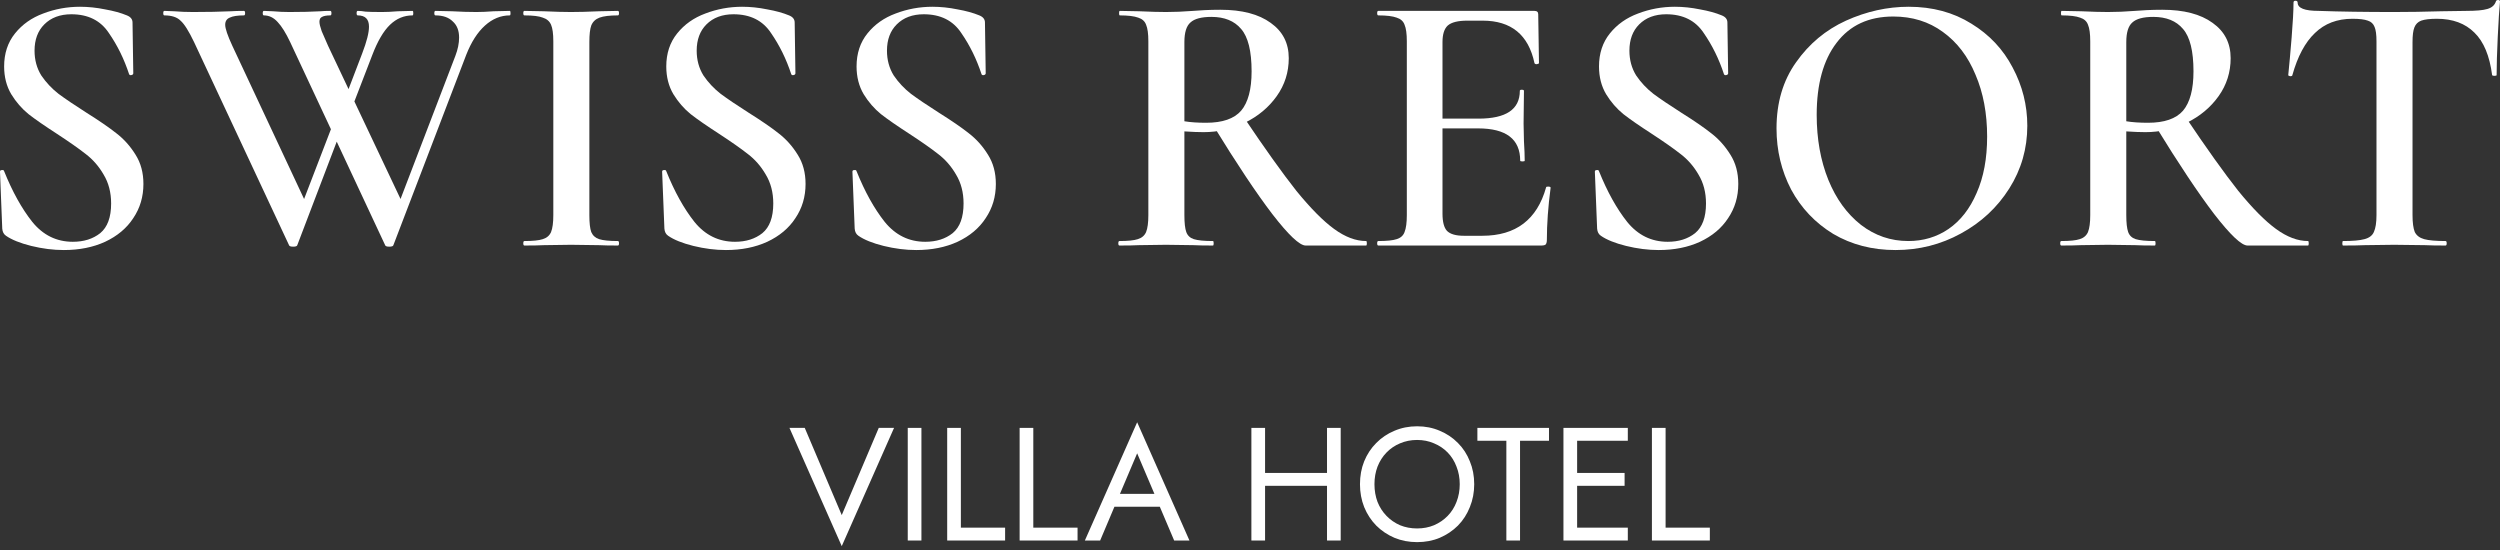
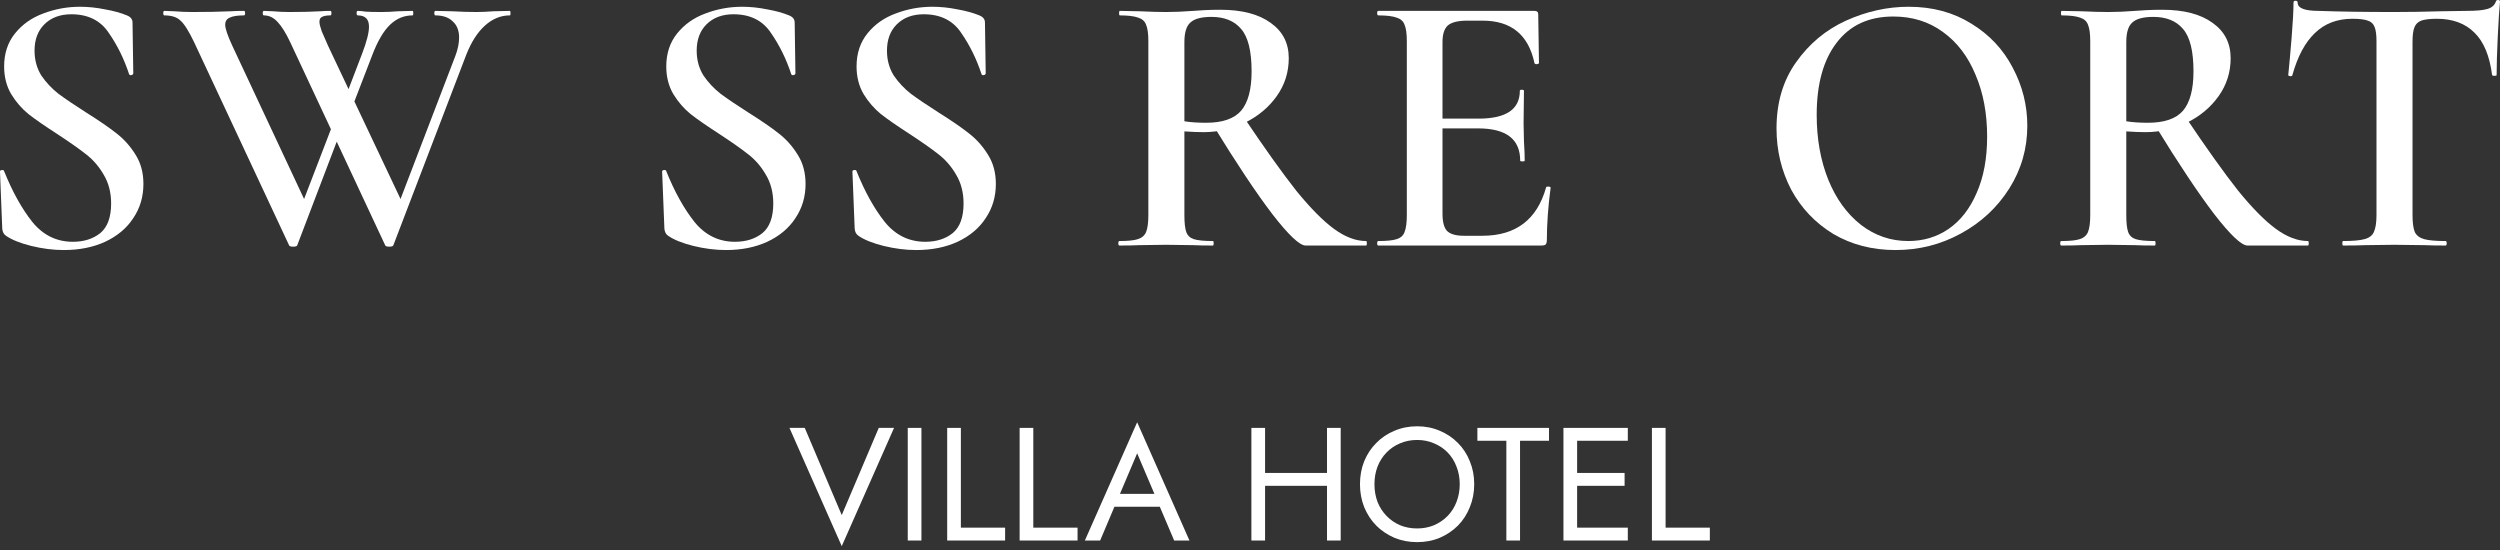
<svg xmlns="http://www.w3.org/2000/svg" width="300" height="66" viewBox="0 0 300 66" fill="none">
  <rect x="0" y="0" width="300" height="66" fill="#333333" stroke="none" />
  <path d="M4.145 6.082C4.145 7.193 4.415 8.184 4.956 9.056C5.526 9.896 6.217 10.632 7.028 11.263C7.839 11.864 8.95 12.615 10.362 13.516C11.894 14.477 13.095 15.303 13.966 15.994C14.867 16.684 15.633 17.54 16.264 18.561C16.895 19.553 17.21 20.724 17.21 22.076C17.21 23.607 16.805 24.974 15.994 26.175C15.213 27.377 14.086 28.323 12.615 29.014C11.173 29.674 9.521 30.005 7.659 30.005C6.397 30.005 5.091 29.84 3.739 29.509C2.418 29.179 1.412 28.773 0.721 28.293C0.451 28.113 0.3 27.827 0.27 27.437L0 20.634V20.589C0 20.469 0.075 20.409 0.225 20.409C0.375 20.379 0.466 20.424 0.496 20.544C1.487 23.007 2.613 25.034 3.874 26.626C5.166 28.218 6.788 29.014 8.74 29.014C10.062 29.014 11.158 28.668 12.029 27.977C12.9 27.257 13.335 26.07 13.335 24.418C13.335 23.097 13.035 21.941 12.434 20.949C11.864 19.958 11.143 19.132 10.272 18.471C9.431 17.811 8.275 17 6.803 16.039C5.361 15.107 4.235 14.327 3.424 13.696C2.613 13.035 1.922 12.239 1.352 11.308C0.781 10.347 0.496 9.236 0.496 7.974C0.496 6.412 0.931 5.091 1.802 4.01C2.673 2.928 3.799 2.132 5.181 1.622C6.593 1.081 8.064 0.811 9.596 0.811C10.587 0.811 11.594 0.916 12.615 1.126C13.636 1.307 14.507 1.547 15.228 1.847C15.678 2.027 15.903 2.313 15.903 2.703L15.994 8.785C15.994 8.905 15.918 8.98 15.768 9.01C15.648 9.04 15.558 9.01 15.498 8.92C14.897 7.088 14.086 5.436 13.065 3.965C12.074 2.463 10.572 1.712 8.56 1.712C7.208 1.712 6.127 2.117 5.316 2.928C4.535 3.709 4.145 4.761 4.145 6.082Z" fill="white" />
  <path d="M35.674 29.419C35.644 29.539 35.479 29.599 35.178 29.599C34.878 29.599 34.713 29.539 34.683 29.419L23.285 5.046C22.654 3.724 22.113 2.868 21.663 2.478C21.242 2.057 20.596 1.847 19.726 1.847C19.635 1.847 19.59 1.757 19.59 1.577C19.59 1.397 19.635 1.307 19.726 1.307L20.897 1.352C21.618 1.412 22.369 1.442 23.149 1.442C24.861 1.442 26.378 1.412 27.7 1.352C28.12 1.322 28.646 1.307 29.277 1.307C29.367 1.307 29.412 1.397 29.412 1.577C29.412 1.757 29.367 1.847 29.277 1.847C28.496 1.847 27.925 1.937 27.565 2.117C27.204 2.268 27.024 2.553 27.024 2.973C27.024 3.424 27.309 4.265 27.88 5.496L36.89 24.734L35.088 27.527L40.495 13.471L41.306 14.642L35.674 29.419ZM61.174 1.307C61.234 1.307 61.264 1.397 61.264 1.577C61.264 1.757 61.234 1.847 61.174 1.847C60.092 1.847 59.101 2.253 58.2 3.064C57.299 3.874 56.548 5.046 55.948 6.578L47.207 29.419C47.177 29.539 47.012 29.599 46.712 29.599C46.411 29.599 46.246 29.539 46.216 29.419L34.818 5.046C34.307 3.965 33.812 3.169 33.331 2.658C32.851 2.117 32.295 1.847 31.664 1.847C31.574 1.847 31.529 1.757 31.529 1.577C31.529 1.397 31.574 1.307 31.664 1.307L32.746 1.352C33.406 1.412 34.067 1.442 34.728 1.442C36.14 1.442 37.386 1.412 38.467 1.352C38.768 1.322 39.158 1.307 39.639 1.307C39.729 1.307 39.774 1.397 39.774 1.577C39.774 1.757 39.729 1.847 39.639 1.847C39.188 1.847 38.858 1.907 38.648 2.027C38.437 2.117 38.332 2.313 38.332 2.613C38.332 2.853 38.422 3.229 38.602 3.739C38.813 4.25 39.068 4.836 39.368 5.496L48.469 24.734L46.667 27.527L54.641 6.713C54.941 5.932 55.092 5.196 55.092 4.505C55.092 3.664 54.836 3.018 54.326 2.568C53.845 2.087 53.154 1.847 52.253 1.847C52.163 1.847 52.118 1.757 52.118 1.577C52.118 1.397 52.163 1.307 52.253 1.307L54.236 1.352C55.317 1.412 56.293 1.442 57.164 1.442C57.765 1.442 58.456 1.412 59.236 1.352L61.174 1.307ZM43.468 6.397C44.009 4.986 44.279 3.92 44.279 3.199C44.279 2.298 43.828 1.847 42.927 1.847C42.837 1.847 42.792 1.757 42.792 1.577C42.792 1.397 42.837 1.307 42.927 1.307C43.198 1.307 43.513 1.337 43.873 1.397C44.234 1.427 44.895 1.442 45.856 1.442C46.397 1.442 47.027 1.412 47.748 1.352L49.505 1.307C49.565 1.307 49.595 1.397 49.595 1.577C49.595 1.757 49.565 1.847 49.505 1.847C48.484 1.847 47.583 2.223 46.802 2.973C46.021 3.724 45.315 4.926 44.684 6.578L41.576 14.642L40.765 13.471L43.468 6.397Z" fill="white" />
-   <path d="M70.723 25.815C70.723 26.746 70.798 27.422 70.949 27.842C71.129 28.263 71.444 28.548 71.895 28.698C72.375 28.849 73.126 28.924 74.147 28.924C74.237 28.924 74.282 29.014 74.282 29.194C74.282 29.374 74.237 29.464 74.147 29.464C73.186 29.464 72.42 29.449 71.85 29.419L68.516 29.374L65.272 29.419C64.701 29.449 63.92 29.464 62.929 29.464C62.839 29.464 62.794 29.374 62.794 29.194C62.794 29.014 62.839 28.924 62.929 28.924C63.95 28.924 64.686 28.849 65.137 28.698C65.617 28.548 65.948 28.263 66.128 27.842C66.308 27.392 66.398 26.716 66.398 25.815V4.956C66.398 4.055 66.308 3.394 66.128 2.973C65.948 2.553 65.617 2.268 65.137 2.117C64.686 1.937 63.95 1.847 62.929 1.847C62.839 1.847 62.794 1.757 62.794 1.577C62.794 1.397 62.839 1.307 62.929 1.307L65.272 1.352C66.594 1.412 67.675 1.442 68.516 1.442C69.447 1.442 70.573 1.412 71.895 1.352L74.147 1.307C74.237 1.307 74.282 1.397 74.282 1.577C74.282 1.757 74.237 1.847 74.147 1.847C73.156 1.847 72.42 1.937 71.94 2.117C71.459 2.298 71.129 2.613 70.949 3.064C70.798 3.484 70.723 4.145 70.723 5.046V25.815Z" fill="white" />
  <path d="M83.602 6.082C83.602 7.193 83.873 8.184 84.413 9.056C84.984 9.896 85.675 10.632 86.486 11.263C87.296 11.864 88.408 12.615 89.82 13.516C91.351 14.477 92.553 15.303 93.424 15.994C94.325 16.684 95.091 17.54 95.721 18.561C96.352 19.553 96.667 20.724 96.667 22.076C96.667 23.607 96.262 24.974 95.451 26.175C94.67 27.377 93.544 28.323 92.072 29.014C90.63 29.674 88.978 30.005 87.116 30.005C85.855 30.005 84.548 29.84 83.197 29.509C81.875 29.179 80.869 28.773 80.178 28.293C79.908 28.113 79.758 27.827 79.728 27.437L79.457 20.634V20.589C79.457 20.469 79.532 20.409 79.683 20.409C79.833 20.379 79.923 20.424 79.953 20.544C80.944 23.007 82.07 25.034 83.332 26.626C84.623 28.218 86.245 29.014 88.198 29.014C89.519 29.014 90.615 28.668 91.486 27.977C92.357 27.257 92.793 26.07 92.793 24.418C92.793 23.097 92.493 21.941 91.892 20.949C91.321 19.958 90.6 19.132 89.729 18.471C88.888 17.811 87.732 17 86.26 16.039C84.819 15.107 83.692 14.327 82.881 13.696C82.07 13.035 81.38 12.239 80.809 11.308C80.238 10.347 79.953 9.236 79.953 7.974C79.953 6.412 80.388 5.091 81.26 4.01C82.131 2.928 83.257 2.132 84.638 1.622C86.05 1.081 87.522 0.811 89.054 0.811C90.045 0.811 91.051 0.916 92.072 1.126C93.093 1.307 93.964 1.547 94.685 1.847C95.136 2.027 95.361 2.313 95.361 2.703L95.451 8.785C95.451 8.905 95.376 8.98 95.226 9.01C95.106 9.04 95.016 9.01 94.955 8.92C94.355 7.088 93.544 5.436 92.523 3.965C91.531 2.463 90.03 1.712 88.017 1.712C86.666 1.712 85.585 2.117 84.774 2.928C83.993 3.709 83.602 4.761 83.602 6.082Z" fill="white" />
  <path d="M106.436 6.082C106.436 7.193 106.707 8.184 107.247 9.056C107.818 9.896 108.509 10.632 109.32 11.263C110.131 11.864 111.242 12.615 112.654 13.516C114.185 14.477 115.387 15.303 116.258 15.994C117.159 16.684 117.925 17.54 118.555 18.561C119.186 19.553 119.502 20.724 119.502 22.076C119.502 23.607 119.096 24.974 118.285 26.175C117.504 27.377 116.378 28.323 114.906 29.014C113.465 29.674 111.813 30.005 109.95 30.005C108.689 30.005 107.382 29.84 106.031 29.509C104.709 29.179 103.703 28.773 103.012 28.293C102.742 28.113 102.592 27.827 102.562 27.437L102.292 20.634V20.589C102.292 20.469 102.367 20.409 102.517 20.409C102.667 20.379 102.757 20.424 102.787 20.544C103.778 23.007 104.905 25.034 106.166 26.626C107.458 28.218 109.079 29.014 111.032 29.014C112.353 29.014 113.45 28.668 114.321 27.977C115.192 27.257 115.627 26.07 115.627 24.418C115.627 23.097 115.327 21.941 114.726 20.949C114.155 19.958 113.435 19.132 112.563 18.471C111.723 17.811 110.566 17 109.094 16.039C107.653 15.107 106.526 14.327 105.716 13.696C104.905 13.035 104.214 12.239 103.643 11.308C103.072 10.347 102.787 9.236 102.787 7.974C102.787 6.412 103.223 5.091 104.094 4.01C104.965 2.928 106.091 2.132 107.473 1.622C108.884 1.081 110.356 0.811 111.888 0.811C112.879 0.811 113.885 0.916 114.906 1.126C115.927 1.307 116.798 1.547 117.519 1.847C117.97 2.027 118.195 2.313 118.195 2.703L118.285 8.785C118.285 8.905 118.21 8.98 118.06 9.01C117.94 9.04 117.85 9.01 117.79 8.92C117.189 7.088 116.378 5.436 115.357 3.965C114.366 2.463 112.864 1.712 110.852 1.712C109.5 1.712 108.419 2.117 107.608 2.928C106.827 3.709 106.436 4.761 106.436 6.082Z" fill="white" />
  <path d="M156.679 29.464C155.958 29.464 154.622 28.203 152.67 25.68C150.747 23.157 148.405 19.643 145.641 15.138L149.246 14.056C151.768 17.811 153.871 20.754 155.553 22.887C157.265 24.989 158.782 26.521 160.103 27.482C161.425 28.443 162.701 28.924 163.933 28.924C163.993 28.924 164.023 29.014 164.023 29.194C164.023 29.374 163.993 29.464 163.933 29.464H156.679ZM146.452 1.171C149.035 1.171 151.048 1.697 152.489 2.748C153.931 3.769 154.652 5.181 154.652 6.983C154.652 8.665 154.171 10.182 153.21 11.533C152.249 12.885 150.973 13.951 149.381 14.732C147.819 15.483 146.167 15.858 144.425 15.858C143.794 15.858 143.028 15.828 142.127 15.768V25.815C142.127 26.746 142.202 27.422 142.353 27.842C142.503 28.263 142.803 28.548 143.254 28.698C143.734 28.849 144.5 28.924 145.551 28.924C145.611 28.924 145.641 29.014 145.641 29.194C145.641 29.374 145.611 29.464 145.551 29.464C144.56 29.464 143.779 29.449 143.209 29.419L139.92 29.374L136.676 29.419C136.105 29.449 135.324 29.464 134.333 29.464C134.243 29.464 134.198 29.374 134.198 29.194C134.198 29.014 134.243 28.924 134.333 28.924C135.354 28.924 136.09 28.849 136.541 28.698C137.021 28.548 137.352 28.263 137.532 27.842C137.712 27.392 137.802 26.716 137.802 25.815V4.956C137.802 4.055 137.712 3.394 137.532 2.973C137.382 2.553 137.066 2.268 136.586 2.117C136.105 1.937 135.369 1.847 134.378 1.847C134.318 1.847 134.288 1.757 134.288 1.577C134.288 1.397 134.318 1.307 134.378 1.307L136.721 1.352C138.043 1.412 139.109 1.442 139.92 1.442C140.911 1.442 141.992 1.397 143.163 1.307C143.554 1.276 144.019 1.246 144.56 1.216C145.131 1.186 145.762 1.171 146.452 1.171ZM150.192 8.56C150.192 6.127 149.771 4.43 148.93 3.469C148.119 2.508 146.933 2.027 145.371 2.027C144.17 2.027 143.329 2.253 142.848 2.703C142.368 3.124 142.127 3.905 142.127 5.046V14.552C142.848 14.672 143.719 14.732 144.74 14.732C146.693 14.732 148.089 14.252 148.93 13.29C149.771 12.299 150.192 10.722 150.192 8.56Z" fill="white" />
  <path d="M165.395 29.464C165.305 29.464 165.26 29.374 165.26 29.194C165.26 29.014 165.305 28.924 165.395 28.924C166.416 28.924 167.152 28.849 167.602 28.698C168.083 28.548 168.398 28.263 168.548 27.842C168.729 27.392 168.819 26.716 168.819 25.815V4.956C168.819 4.055 168.729 3.394 168.548 2.973C168.398 2.553 168.083 2.268 167.602 2.117C167.122 1.937 166.386 1.847 165.395 1.847C165.305 1.847 165.26 1.757 165.26 1.577C165.26 1.397 165.305 1.307 165.395 1.307H184.136C184.437 1.307 184.587 1.442 184.587 1.712L184.677 7.569C184.677 7.629 184.587 7.674 184.407 7.704C184.257 7.704 184.166 7.659 184.136 7.569C183.416 4.175 181.343 2.478 177.919 2.478H176.072C174.961 2.478 174.18 2.673 173.729 3.064C173.309 3.454 173.099 4.115 173.099 5.046V25.635C173.099 26.626 173.279 27.317 173.639 27.707C174.03 28.098 174.705 28.293 175.667 28.293H177.874C181.899 28.293 184.452 26.356 185.533 22.481C185.533 22.421 185.608 22.391 185.758 22.391C185.969 22.391 186.074 22.436 186.074 22.526C185.773 24.809 185.623 26.896 185.623 28.788C185.623 29.029 185.578 29.209 185.488 29.329C185.398 29.419 185.218 29.464 184.947 29.464H165.395ZM182.424 19.282C182.424 16.699 180.743 15.408 177.379 15.408H171.071V14.236H177.424C180.727 14.236 182.379 13.125 182.379 10.903C182.379 10.812 182.454 10.768 182.605 10.768C182.785 10.768 182.875 10.812 182.875 10.903L182.83 14.822L182.875 16.94C182.935 17.901 182.965 18.682 182.965 19.282C182.965 19.343 182.875 19.372 182.695 19.372C182.515 19.372 182.424 19.343 182.424 19.282Z" fill="white" />
-   <path d="M195.529 6.082C195.529 7.193 195.799 8.184 196.34 9.056C196.911 9.896 197.601 10.632 198.412 11.263C199.223 11.864 200.335 12.615 201.746 13.516C203.278 14.477 204.479 15.303 205.35 15.994C206.251 16.684 207.017 17.54 207.648 18.561C208.279 19.553 208.594 20.724 208.594 22.076C208.594 23.607 208.189 24.974 207.378 26.175C206.597 27.377 205.471 28.323 203.999 29.014C202.557 29.674 200.905 30.005 199.043 30.005C197.782 30.005 196.475 29.84 195.124 29.509C193.802 29.179 192.796 28.773 192.105 28.293C191.835 28.113 191.685 27.827 191.655 27.437L191.384 20.634V20.589C191.384 20.469 191.459 20.409 191.609 20.409C191.76 20.379 191.85 20.424 191.88 20.544C192.871 23.007 193.997 25.034 195.259 26.626C196.55 28.218 198.172 29.014 200.124 29.014C201.446 29.014 202.542 28.668 203.413 27.977C204.284 27.257 204.72 26.07 204.72 24.418C204.72 23.097 204.419 21.941 203.819 20.949C203.248 19.958 202.527 19.132 201.656 18.471C200.815 17.811 199.659 17 198.187 16.039C196.745 15.107 195.619 14.327 194.808 13.696C193.997 13.035 193.306 12.239 192.736 11.308C192.165 10.347 191.88 9.236 191.88 7.974C191.88 6.412 192.315 5.091 193.186 4.01C194.057 2.928 195.184 2.132 196.565 1.622C197.977 1.081 199.449 0.811 200.98 0.811C201.972 0.811 202.978 0.916 203.999 1.126C205.02 1.307 205.891 1.547 206.612 1.847C207.062 2.027 207.288 2.313 207.288 2.703L207.378 8.785C207.378 8.905 207.303 8.98 207.153 9.01C207.032 9.04 206.942 9.01 206.882 8.92C206.282 7.088 205.471 5.436 204.449 3.965C203.458 2.463 201.956 1.712 199.944 1.712C198.593 1.712 197.511 2.117 196.7 2.928C195.919 3.709 195.529 4.761 195.529 6.082Z" fill="white" />
  <path d="M227.464 30.005C224.67 30.005 222.178 29.359 219.985 28.068C217.823 26.746 216.141 24.974 214.939 22.751C213.768 20.499 213.182 18.051 213.182 15.408C213.182 12.314 213.963 9.671 215.525 7.479C217.087 5.256 219.084 3.589 221.517 2.478C223.98 1.367 226.488 0.811 229.041 0.811C231.894 0.811 234.402 1.487 236.564 2.838C238.727 4.16 240.379 5.917 241.52 8.109C242.691 10.302 243.277 12.63 243.277 15.092C243.277 17.826 242.556 20.334 241.115 22.616C239.673 24.899 237.736 26.701 235.303 28.023C232.9 29.344 230.287 30.005 227.464 30.005ZM228.995 28.924C230.798 28.924 232.404 28.443 233.816 27.482C235.258 26.491 236.384 25.049 237.195 23.157C238.036 21.265 238.456 19.012 238.456 16.399C238.456 13.606 237.991 11.128 237.06 8.965C236.159 6.773 234.852 5.061 233.14 3.829C231.458 2.598 229.476 1.982 227.193 1.982C224.25 1.982 221.982 3.034 220.391 5.136C218.799 7.208 218.003 10.092 218.003 13.786C218.003 16.669 218.468 19.267 219.399 21.58C220.33 23.863 221.637 25.665 223.319 26.986C225.001 28.278 226.893 28.924 228.995 28.924Z" fill="white" />
  <path d="M269.706 29.464C268.985 29.464 267.648 28.203 265.696 25.68C263.774 23.157 261.431 19.643 258.668 15.138L262.272 14.056C264.795 17.811 266.898 20.754 268.58 22.887C270.292 24.989 271.808 26.521 273.13 27.482C274.451 28.443 275.728 28.924 276.959 28.924C277.019 28.924 277.049 29.014 277.049 29.194C277.049 29.374 277.019 29.464 276.959 29.464H269.706ZM259.479 1.171C262.062 1.171 264.074 1.697 265.516 2.748C266.958 3.769 267.678 5.181 267.678 6.983C267.678 8.665 267.198 10.182 266.237 11.533C265.276 12.885 263.999 13.951 262.407 14.732C260.846 15.483 259.194 15.858 257.452 15.858C256.821 15.858 256.055 15.828 255.154 15.768V25.815C255.154 26.746 255.229 27.422 255.379 27.842C255.529 28.263 255.83 28.548 256.28 28.698C256.761 28.849 257.527 28.924 258.578 28.924C258.638 28.924 258.668 29.014 258.668 29.194C258.668 29.374 258.638 29.464 258.578 29.464C257.587 29.464 256.806 29.449 256.235 29.419L252.946 29.374L249.703 29.419C249.132 29.449 248.351 29.464 247.36 29.464C247.27 29.464 247.225 29.374 247.225 29.194C247.225 29.014 247.27 28.924 247.36 28.924C248.381 28.924 249.117 28.849 249.567 28.698C250.048 28.548 250.378 28.263 250.559 27.842C250.739 27.392 250.829 26.716 250.829 25.815V4.956C250.829 4.055 250.739 3.394 250.559 2.973C250.408 2.553 250.093 2.268 249.613 2.117C249.132 1.937 248.396 1.847 247.405 1.847C247.345 1.847 247.315 1.757 247.315 1.577C247.315 1.397 247.345 1.307 247.405 1.307L249.748 1.352C251.069 1.412 252.135 1.442 252.946 1.442C253.938 1.442 255.019 1.397 256.19 1.307C256.581 1.276 257.046 1.246 257.587 1.216C258.157 1.186 258.788 1.171 259.479 1.171ZM263.218 8.56C263.218 6.127 262.798 4.43 261.957 3.469C261.146 2.508 259.96 2.027 258.398 2.027C257.196 2.027 256.355 2.253 255.875 2.703C255.394 3.124 255.154 3.905 255.154 5.046V14.552C255.875 14.672 256.746 14.732 257.767 14.732C259.719 14.732 261.116 14.252 261.957 13.29C262.798 12.299 263.218 10.722 263.218 8.56Z" fill="white" />
  <path d="M282.294 2.253C280.462 2.253 278.961 2.823 277.789 3.965C276.618 5.076 275.717 6.758 275.086 9.01C275.086 9.101 274.996 9.146 274.816 9.146C274.666 9.116 274.591 9.071 274.591 9.01C274.711 7.839 274.846 6.337 274.996 4.505C275.146 2.643 275.221 1.246 275.221 0.315C275.221 0.165 275.296 0.09 275.447 0.09C275.627 0.09 275.717 0.165 275.717 0.315C275.717 0.976 276.558 1.307 278.24 1.307C280.823 1.397 283.841 1.442 287.295 1.442C289.067 1.442 290.944 1.412 292.927 1.352L295.99 1.307C297.132 1.307 297.958 1.231 298.468 1.081C299.009 0.931 299.354 0.631 299.504 0.18C299.534 0.06 299.625 0 299.775 0C299.925 0 300 0.06 300 0.18C299.91 1.111 299.82 2.523 299.73 4.415C299.64 6.307 299.595 7.839 299.595 9.01C299.595 9.071 299.504 9.101 299.324 9.101C299.174 9.101 299.084 9.071 299.054 9.01C298.754 6.698 298.048 5.001 296.936 3.92C295.825 2.808 294.323 2.253 292.431 2.253C291.59 2.253 290.96 2.328 290.539 2.478C290.149 2.628 289.878 2.898 289.728 3.289C289.578 3.649 289.503 4.235 289.503 5.046V25.815C289.503 26.716 289.593 27.392 289.773 27.842C289.983 28.263 290.359 28.548 290.899 28.698C291.44 28.849 292.296 28.924 293.467 28.924C293.558 28.924 293.603 29.014 293.603 29.194C293.603 29.374 293.558 29.464 293.467 29.464C292.416 29.464 291.59 29.449 290.99 29.419L287.295 29.374L283.781 29.419C283.15 29.449 282.279 29.464 281.168 29.464C281.108 29.464 281.078 29.374 281.078 29.194C281.078 29.014 281.108 28.924 281.168 28.924C282.34 28.924 283.195 28.849 283.736 28.698C284.307 28.548 284.682 28.263 284.862 27.842C285.073 27.392 285.178 26.716 285.178 25.815V4.956C285.178 4.175 285.103 3.604 284.953 3.244C284.802 2.853 284.532 2.598 284.142 2.478C283.751 2.328 283.135 2.253 282.294 2.253Z" fill="white" />
  <path d="M101.01 61.812L105.451 51.347H107.286L101.01 65.538L94.735 51.347H96.57L101.01 61.812Z" fill="white" />
  <path d="M108.93 51.347H110.571V64.862H108.93V51.347Z" fill="white" />
  <path d="M113.663 51.347H115.304V63.318H120.613V64.862H113.663V51.347Z" fill="white" />
  <path d="M122.355 51.347H123.996V63.318H129.306V64.862H122.355V51.347Z" fill="white" />
  <path d="M132.926 60.808L133.505 59.263H139.49L140.07 60.808H132.926ZM136.459 54.397L134.181 59.765L134.026 60.113L132.018 64.862H130.184L136.459 50.671L142.734 64.862H140.9L138.93 60.228L138.776 59.842L136.459 54.397Z" fill="white" />
  <path d="M151.074 58.298V56.753H160.342V58.298H151.074ZM159.242 51.347H160.883V64.862H159.242V51.347ZM150.167 51.347H151.808V64.862H150.167V51.347Z" fill="white" />
  <path d="M164.935 58.105C164.935 58.864 165.057 59.572 165.301 60.228C165.559 60.872 165.919 61.432 166.383 61.908C166.846 62.385 167.387 62.758 168.005 63.028C168.635 63.286 169.318 63.414 170.051 63.414C170.785 63.414 171.461 63.286 172.079 63.028C172.709 62.758 173.256 62.385 173.72 61.908C174.183 61.432 174.537 60.872 174.782 60.228C175.039 59.572 175.168 58.864 175.168 58.105C175.168 57.345 175.039 56.644 174.782 56C174.537 55.343 174.183 54.777 173.72 54.301C173.256 53.825 172.709 53.458 172.079 53.2C171.461 52.93 170.785 52.795 170.051 52.795C169.318 52.795 168.635 52.93 168.005 53.2C167.387 53.458 166.846 53.825 166.383 54.301C165.919 54.777 165.559 55.343 165.301 56C165.057 56.644 164.935 57.345 164.935 58.105ZM163.197 58.105C163.197 57.113 163.364 56.2 163.699 55.363C164.046 54.513 164.529 53.78 165.147 53.162C165.765 52.531 166.492 52.042 167.329 51.694C168.166 51.334 169.073 51.154 170.051 51.154C171.042 51.154 171.95 51.334 172.774 51.694C173.61 52.042 174.338 52.531 174.956 53.162C175.573 53.78 176.05 54.513 176.384 55.363C176.732 56.2 176.906 57.113 176.906 58.105C176.906 59.083 176.732 59.997 176.384 60.846C176.05 61.696 175.573 62.436 174.956 63.067C174.338 63.685 173.61 64.174 172.774 64.534C171.95 64.882 171.042 65.055 170.051 65.055C169.073 65.055 168.166 64.882 167.329 64.534C166.492 64.174 165.765 63.685 165.147 63.067C164.529 62.436 164.046 61.696 163.699 60.846C163.364 59.997 163.197 59.083 163.197 58.105Z" fill="white" />
  <path d="M177.287 52.891V51.347H185.879V52.891H182.404V64.862H180.763V52.891H177.287Z" fill="white" />
  <path d="M188.522 64.862V63.318H195.337V64.862H188.522ZM188.522 52.891V51.347H195.337V52.891H188.522ZM188.522 58.298V56.753H194.951V58.298H188.522ZM187.614 51.347H189.255V64.862H187.614V51.347Z" fill="white" />
  <path d="M198.23 51.347H199.871V63.318H205.181V64.862H198.23V51.347Z" fill="white" />
</svg>